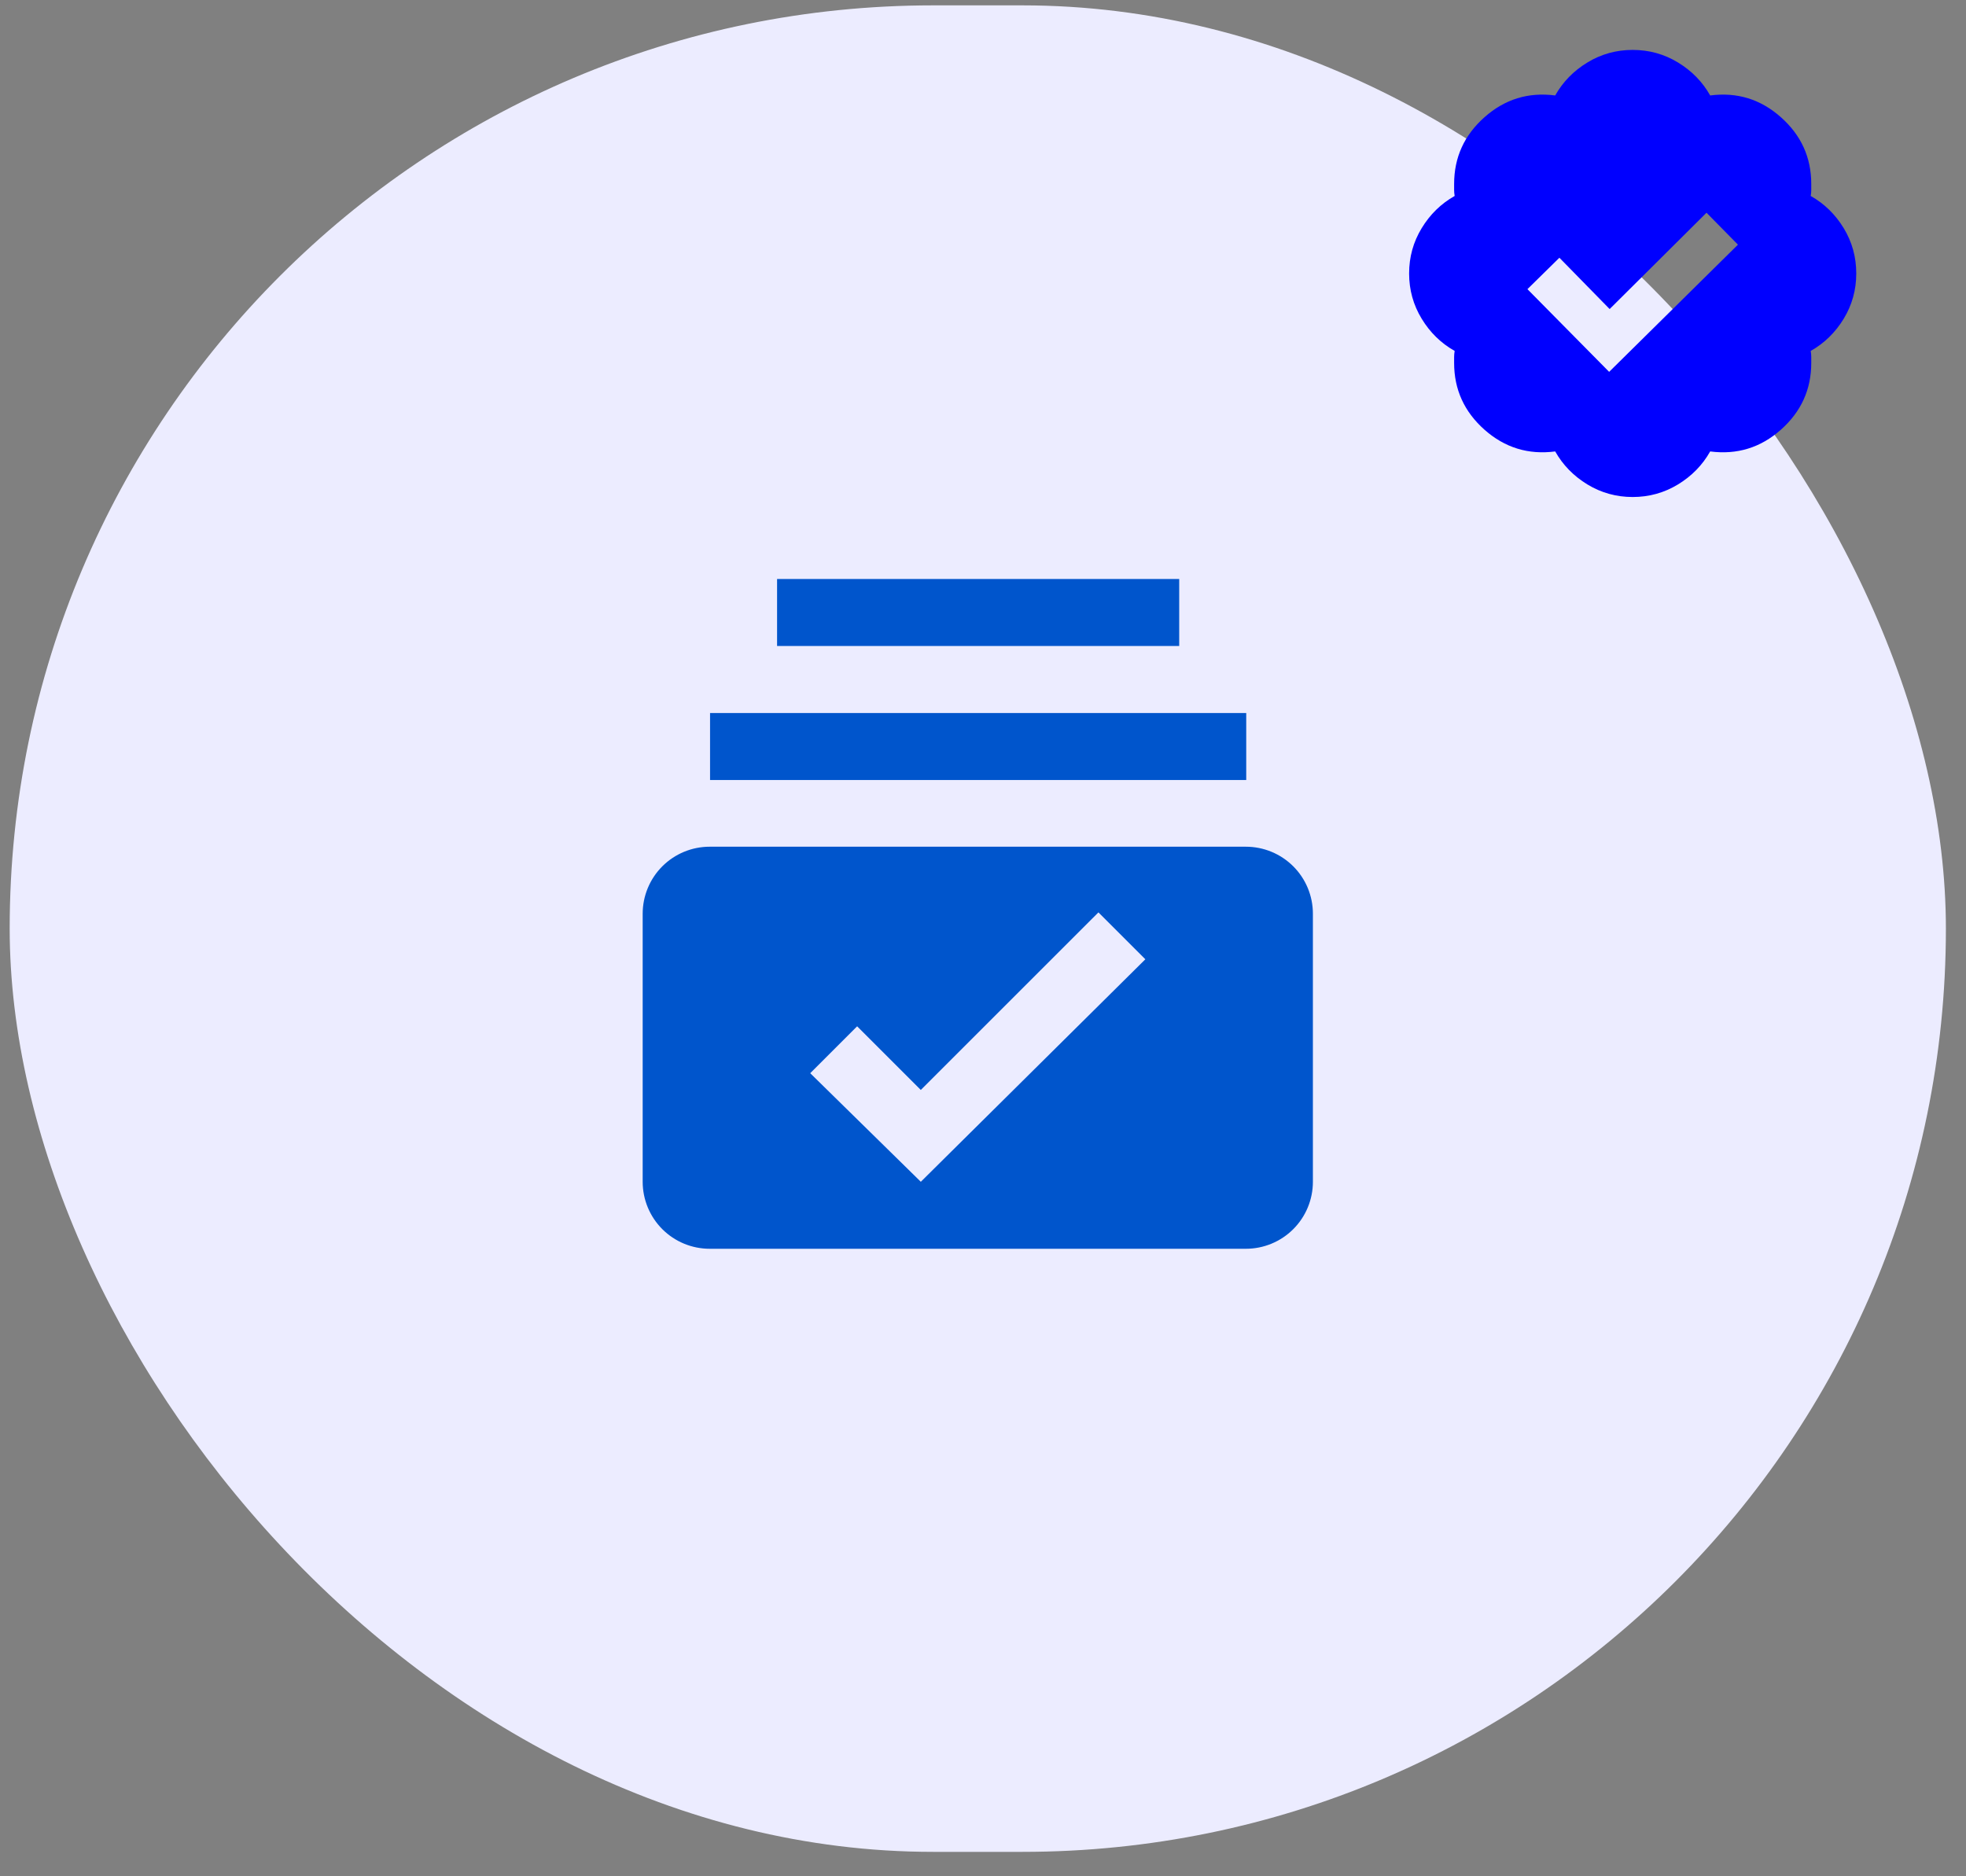
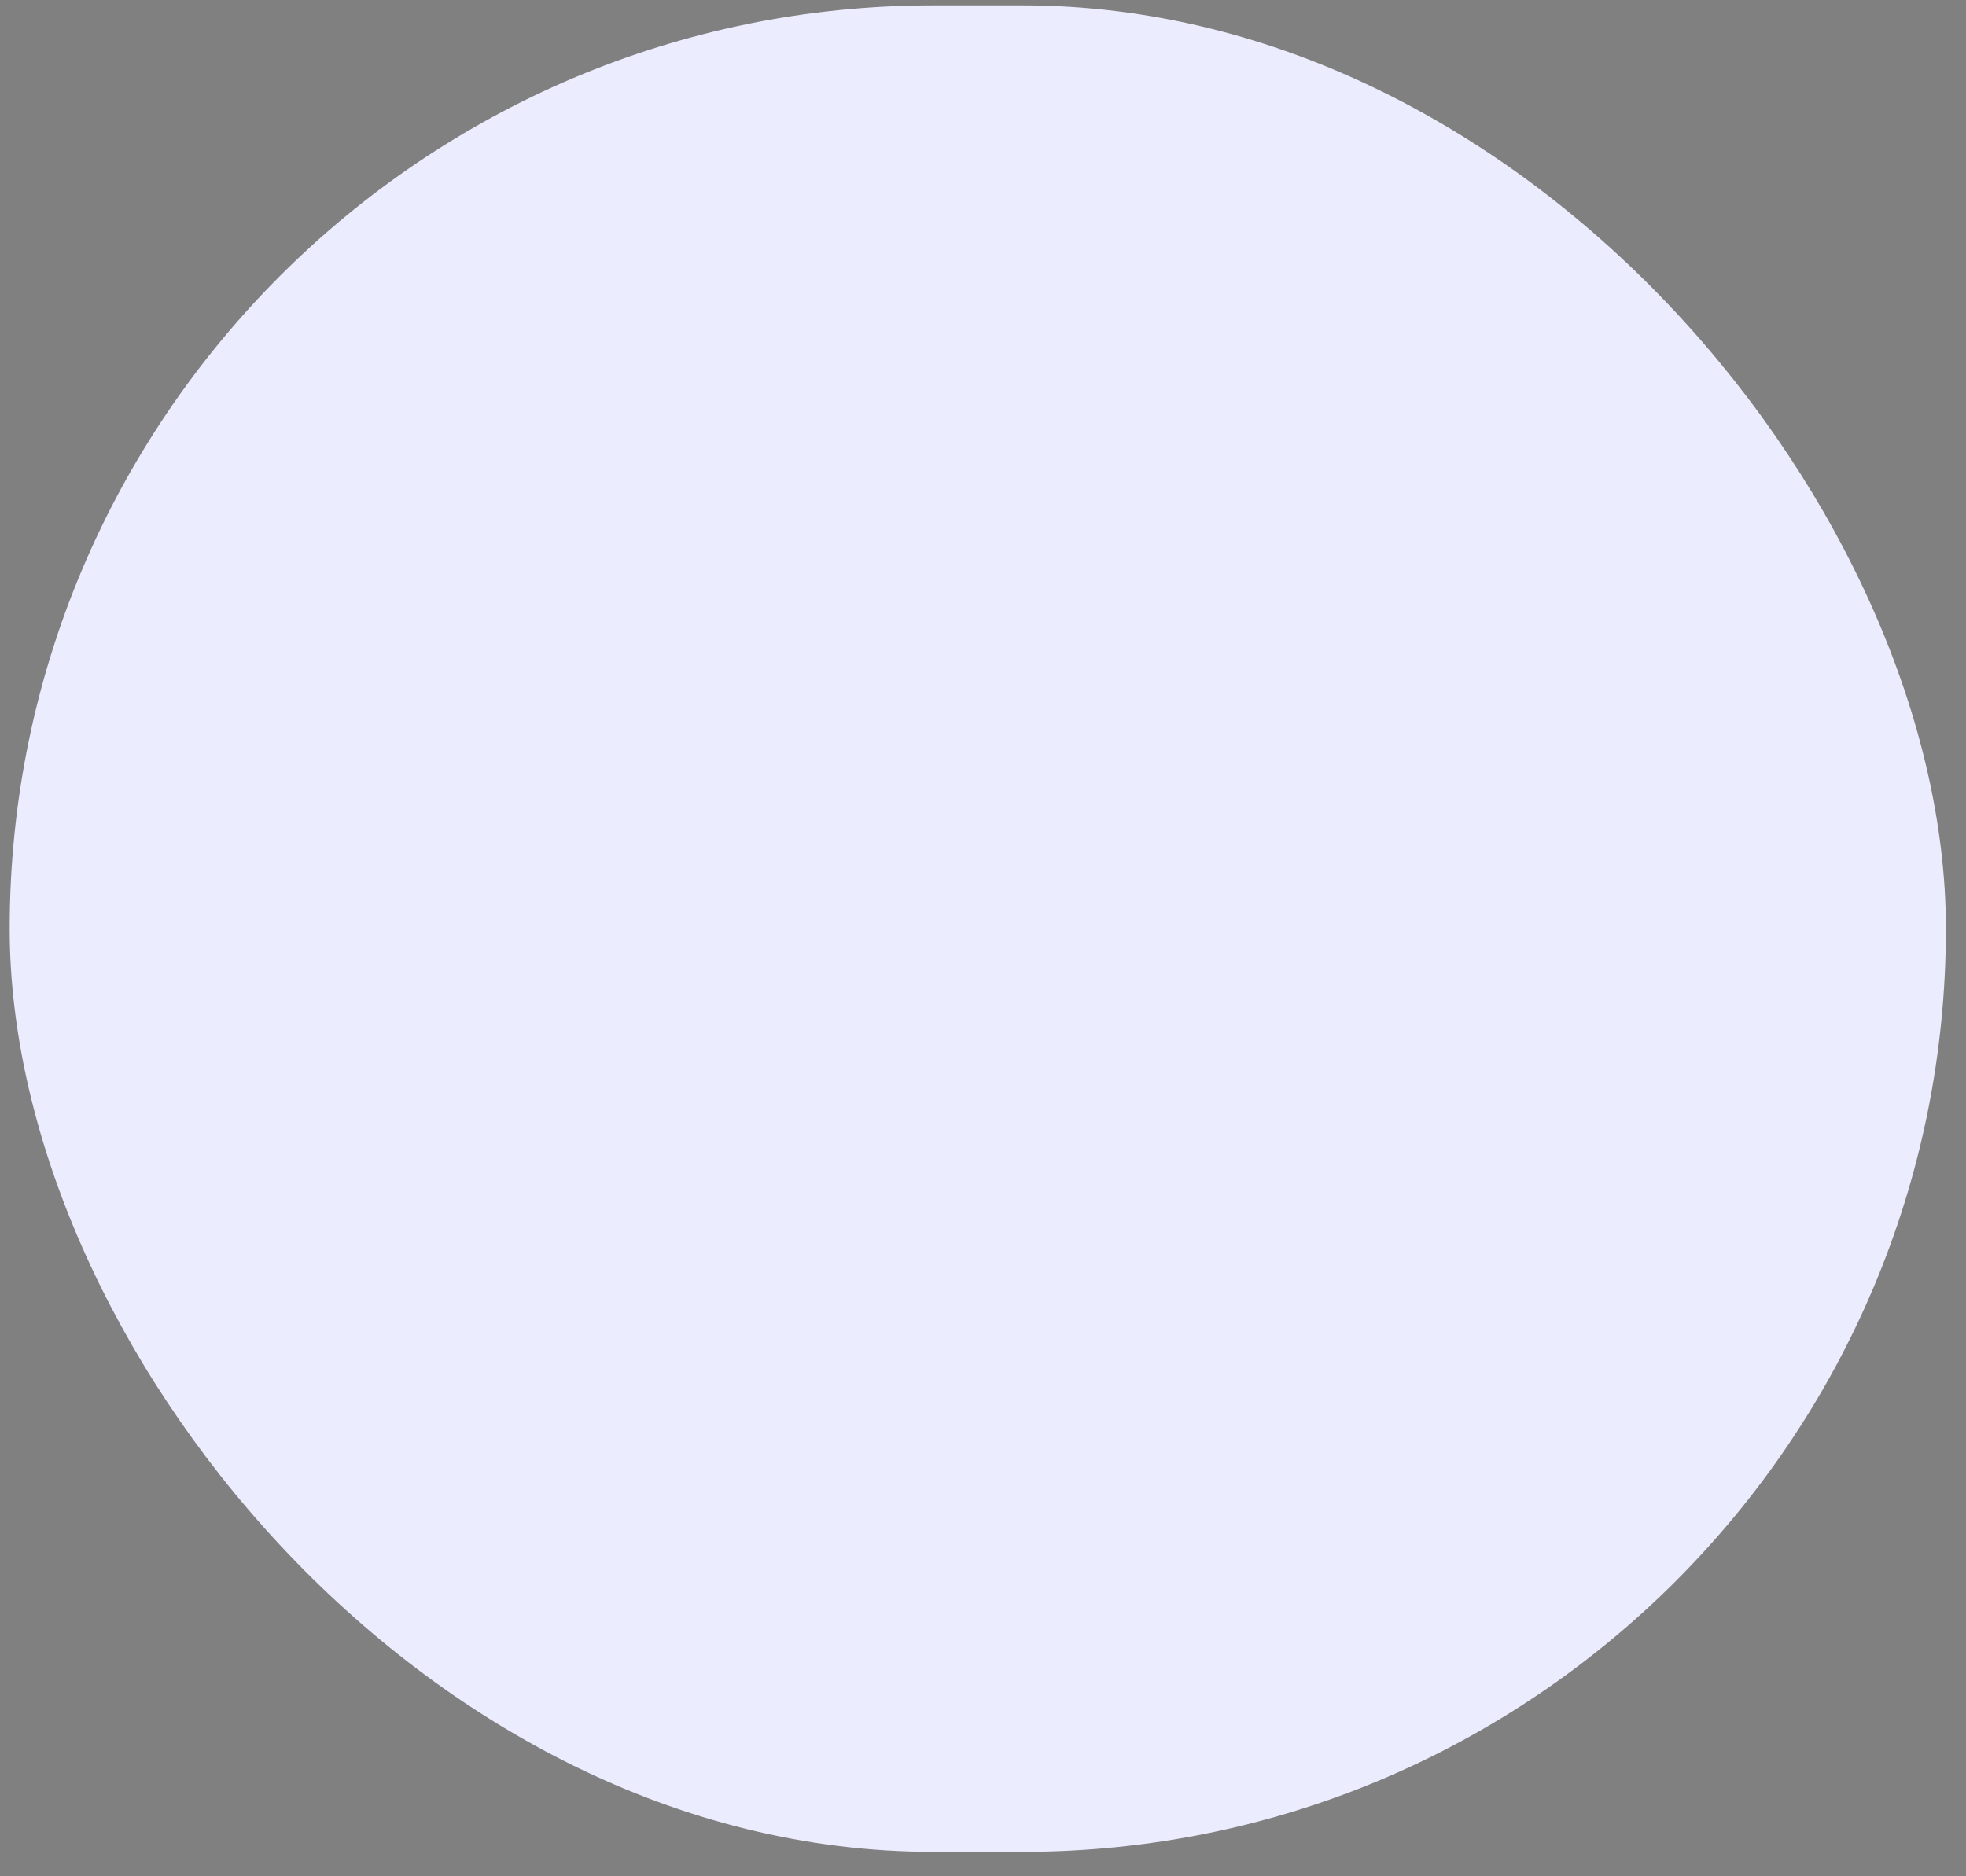
<svg xmlns="http://www.w3.org/2000/svg" fill="none" viewBox="0 0 66 63" height="63" width="66">
  <rect x="0" y="0" width="66" height="63" fill="#808080" stroke="none" />
  <rect fill="#ECECFF" rx="31" height="62" width="65" y="0.18" x="0.325" />
-   <path stroke="#0055CC" fill="#0055CC" d="M23.825 28.93H41.825C42.289 28.93 42.734 29.114 43.062 29.442C43.391 29.77 43.575 30.216 43.575 30.68V39.68C43.575 40.144 43.391 40.59 43.062 40.918C42.734 41.246 42.289 41.43 41.825 41.43H23.825C23.361 41.43 22.916 41.246 22.588 40.918C22.26 40.59 22.075 40.144 22.075 39.68V30.68C22.075 30.216 22.26 29.77 22.588 29.442C22.916 29.114 23.361 28.93 23.825 28.93ZM36.522 30.281L30.912 35.89L28.775 33.753L26.49 36.038L26.85 36.392L30.562 40.037L30.914 40.383L31.265 40.035L38.802 32.565L39.159 32.212L36.875 29.928L36.522 30.281ZM41.337 24.441V25.691H24.337V24.441H41.337ZM39.087 19.941V21.191H26.587V19.941H39.087Z" />
-   <path fill="#0000FF" d="M60.787 6.58C60.799 6.51 60.805 6.442 60.805 6.378C60.805 6.313 60.805 6.246 60.805 6.176C60.805 5.285 60.465 4.538 59.785 3.935C59.105 3.331 58.315 3.088 57.412 3.205C57.154 2.748 56.794 2.379 56.331 2.098C55.868 1.816 55.361 1.676 54.81 1.676C54.26 1.676 53.753 1.816 53.29 2.098C52.827 2.379 52.467 2.748 52.209 3.205C51.307 3.088 50.516 3.331 49.836 3.935C49.156 4.538 48.816 5.285 48.816 6.176C48.816 6.246 48.816 6.313 48.816 6.378C48.816 6.442 48.822 6.51 48.834 6.58C48.377 6.838 48.008 7.198 47.727 7.661C47.445 8.124 47.305 8.631 47.305 9.182C47.305 9.732 47.445 10.239 47.727 10.702C48.008 11.165 48.377 11.525 48.834 11.783C48.822 11.854 48.816 11.921 48.816 11.985C48.816 12.05 48.816 12.117 48.816 12.188C48.816 13.078 49.156 13.825 49.836 14.429C50.516 15.032 51.307 15.275 52.209 15.158C52.467 15.615 52.827 15.984 53.29 16.266C53.753 16.547 54.26 16.688 54.81 16.688C55.361 16.688 55.868 16.547 56.331 16.266C56.794 15.984 57.154 15.615 57.412 15.158C58.315 15.275 59.105 15.032 59.785 14.429C60.465 13.825 60.805 13.078 60.805 12.188C60.805 12.117 60.805 12.05 60.805 11.985C60.805 11.921 60.799 11.854 60.787 11.783C61.244 11.525 61.613 11.165 61.895 10.702C62.176 10.239 62.316 9.732 62.316 9.182C62.316 8.631 62.176 8.124 61.895 7.661C61.613 7.198 61.244 6.838 60.787 6.58ZM54.02 12.486L51.277 9.709L52.35 8.654L54.037 10.377L57.289 7.143L58.344 8.215L54.02 12.486Z" />
</svg>